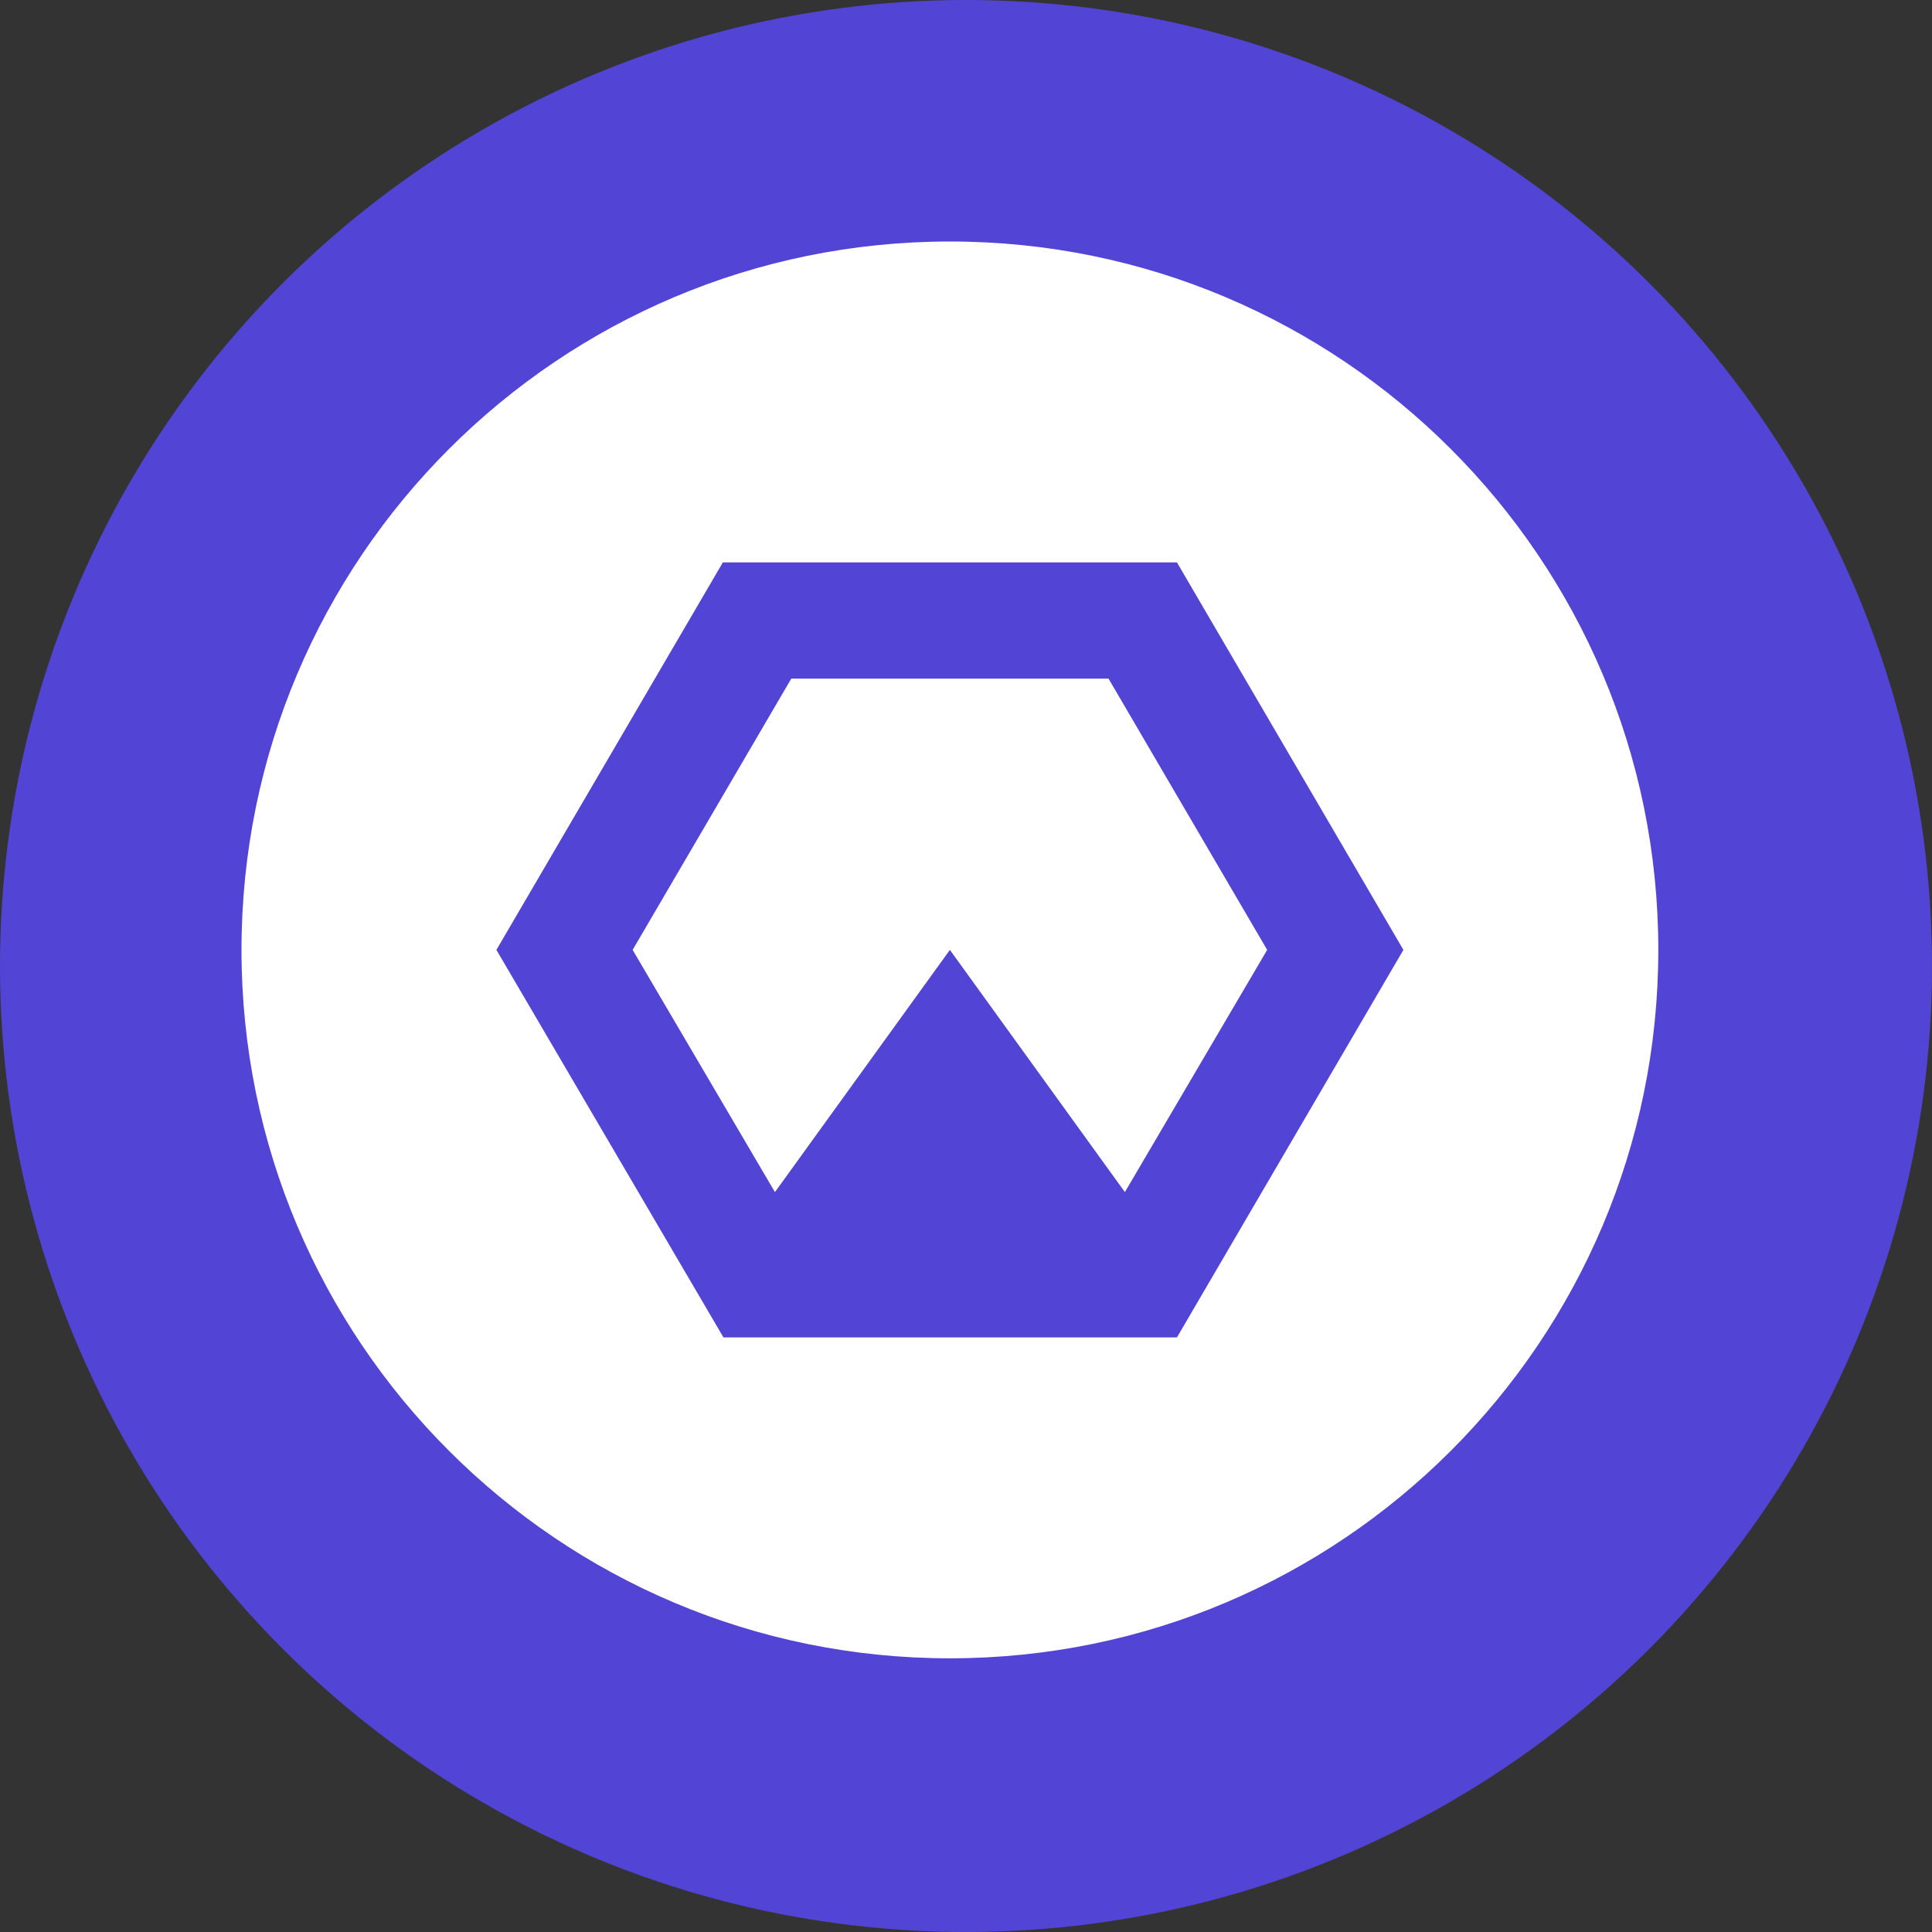
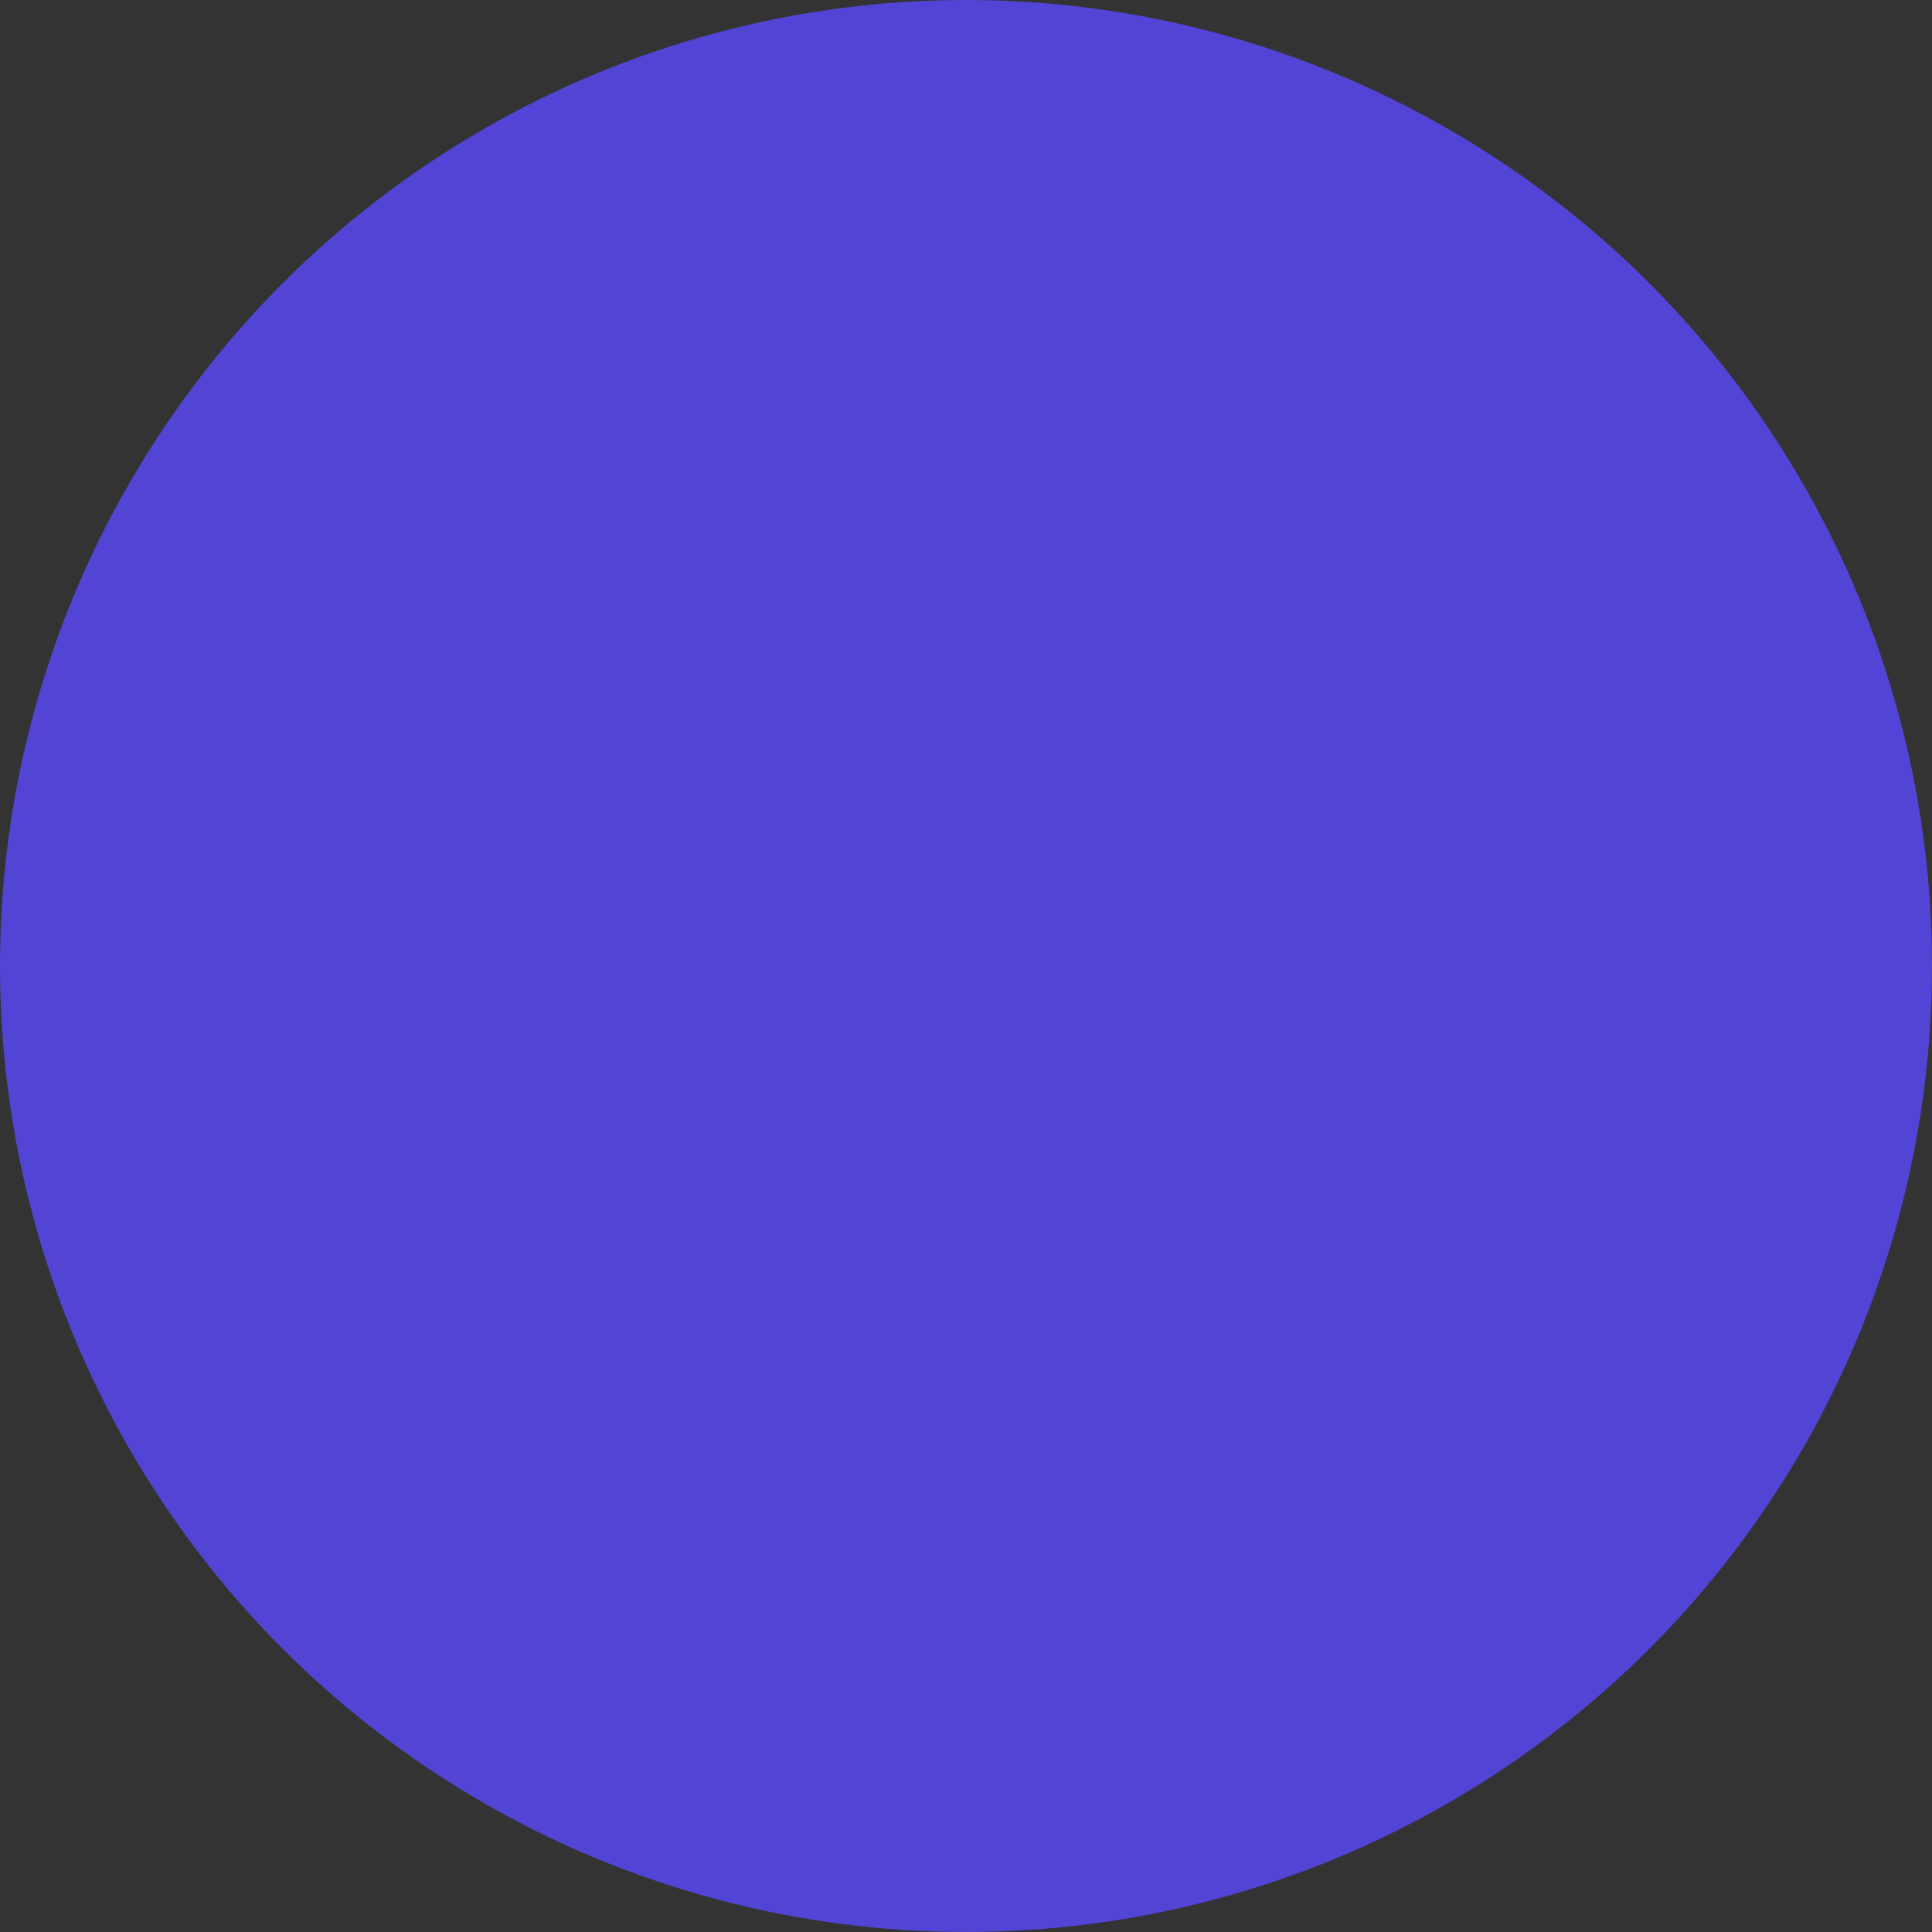
<svg xmlns="http://www.w3.org/2000/svg" width="68" height="68" viewBox="0 0 68 68" fill="none">
  <rect x="0" y="0" width="68" height="68" fill="#333333" stroke="none" />
  <circle cx="34" cy="34" r="34" fill="#5244D4" />
-   <path fill-rule="evenodd" clip-rule="evenodd" d="M33.433 58.367C19.663 58.367 8.5 47.204 8.5 33.433C8.5 19.663 19.663 8.5 33.433 8.5C47.204 8.5 58.367 19.663 58.367 33.433C58.367 47.204 47.204 58.367 33.433 58.367ZM39.592 41.958L33.433 33.433L27.275 41.958L22.267 33.433L27.85 23.886H39.017L44.6 33.433L39.592 41.958ZM25.442 19.795H41.425L49.395 33.433L41.425 47.072H25.463L17.472 33.433L25.442 19.795Z" fill="white" />
</svg>